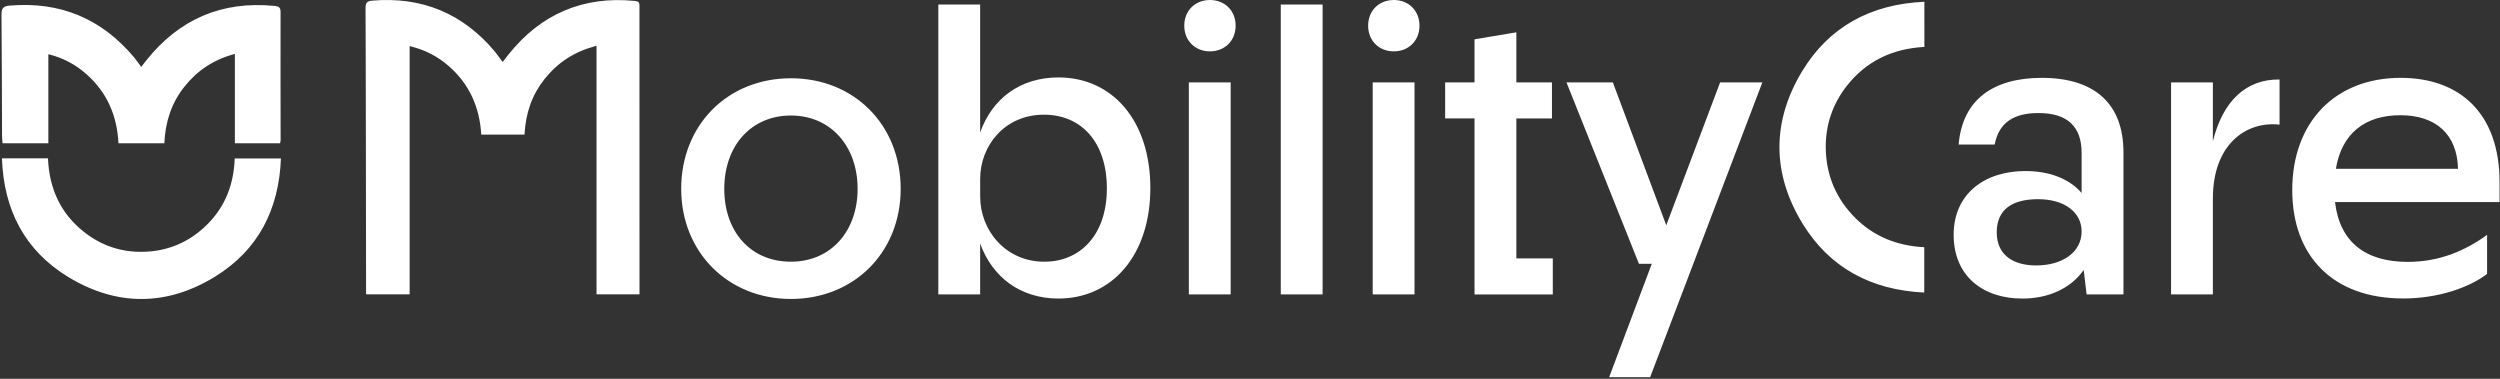
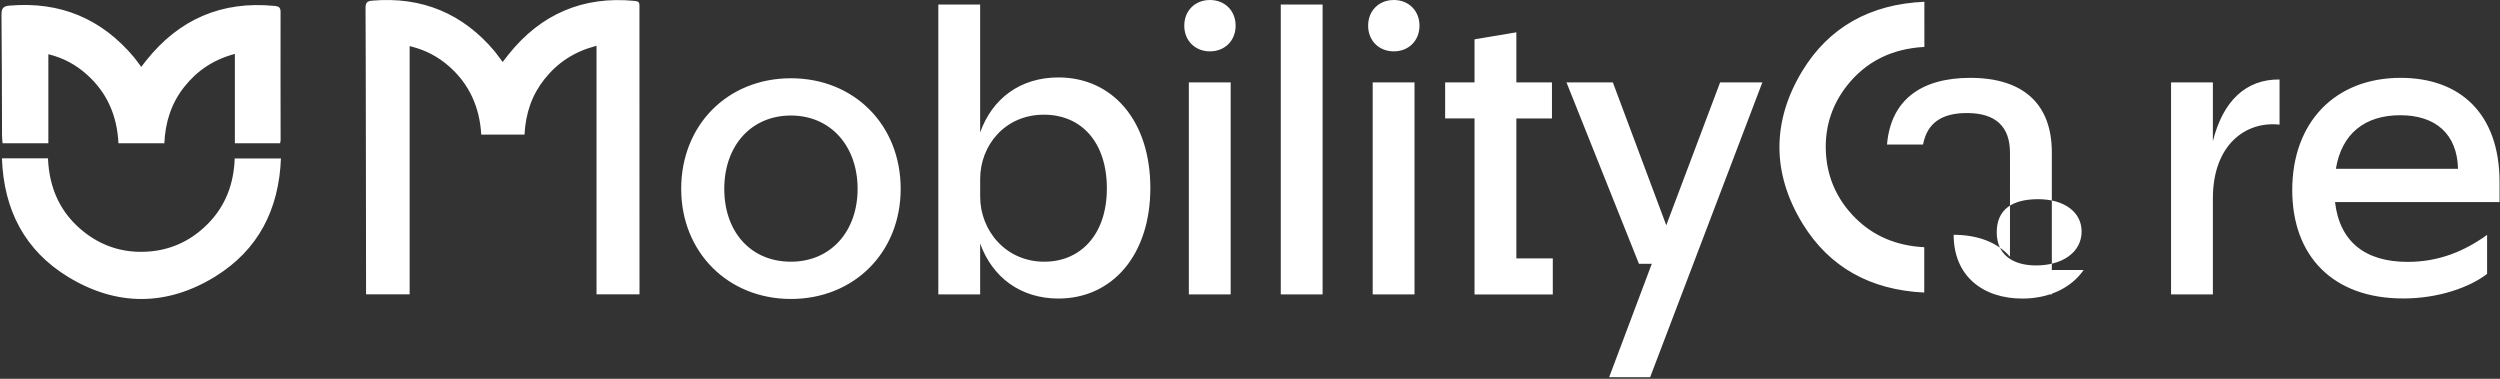
<svg xmlns="http://www.w3.org/2000/svg" fill="currentColor" viewBox="0 0 957 145">
  <rect x="0" y="0" width="957" height="145" fill="#333333" stroke="none" />
-   <path d="M260.76 72.28c0-24.41 17.75-42.32 42.01-42.32 24.26 0 42.01 17.91 42.01 42.32s-17.91 42.16-42.01 42.16c-24.1 0-42.01-17.91-42.01-42.16Zm42.01 27.9c15.22 0 25.52-11.57 25.52-27.9s-10.3-28.06-25.52-28.06c-15.22 0-25.52 11.57-25.52 28.06s10.14 27.9 25.52 27.9Zm56.42-98.44h16.01v48.98c4.6-13 15.38-21.08 29.96-21.08 20.77 0 35.19 16.64 35.19 42.32s-14.58 42.32-35.19 42.32c-14.58 0-25.36-8.24-29.96-21.08v19.5h-16.01V1.74Zm40.58 98.44c13.79 0 23.94-10.3 23.94-28.06 0-17.76-9.83-28.22-24.09-28.22-15.06 0-24.41 11.89-24.41 24.57v6.82c0 12.84 9.67 24.89 24.57 24.89h-.01ZM463.17 0c5.71 0 9.83 4.12 9.83 9.83s-4.12 9.83-9.83 9.83-9.83-4.12-9.83-9.83S457.46 0 463.17 0Zm-8.08 31.54h16.01v81.16h-16.01V31.54Zm35.19-29.8h16.01V112.7h-16.01V1.74ZM533.55 0c5.71 0 9.83 4.12 9.83 9.83s-4.12 9.83-9.83 9.83-9.83-4.12-9.83-9.83S527.84 0 533.55 0Zm-8.08 31.54h16.01v81.16h-16.01V31.54Zm38.98 13.79H553.2V31.54h11.25V15.06l16.01-2.69v19.18h13.63v13.79h-13.63v53.58h13.95v13.79h-29.96V45.33Zm67.85 55.64h-4.91l-27.74-69.43h17.75l20.45 54.69 20.61-54.69h16.17L631.67 144.4h-15.69l16.33-43.43h-.01Zm165.33 2.38c-4.76 6.82-13.16 10.94-23.46 10.94-15.06 0-26.31-8.56-26.31-24.41s12.05-24.41 27.42-24.41c8.88 0 16.64 2.7 21.56 8.4V58.49c0-9.83-5.23-15.22-16.48-15.22-9.67 0-15.22 3.8-16.8 12.05h-13.79c1.43-17.12 13.16-25.52 31.86-25.52 20.29 0 31.23 9.99 31.23 28.53v54.37h-14.11l-1.11-9.35h-.01Zm-18.23-1.74c10.14 0 17.44-5.07 17.44-13 0-7.45-6.66-12.36-16.64-12.36s-15.85 3.96-15.85 12.68c0 8.72 6.34 12.68 15.06 12.68h-.01Zm51.68-70.07h16.01v22.51c3.8-15.22 12.52-23.78 25.52-23.62v17.28c-12.84-1.43-25.52 7.61-25.52 28.21v36.77h-16.01V31.54ZM62.91 54.85H45.34c-.5-10.52-4.32-19.39-12.14-26.36-4.13-3.68-8.84-6.29-14.69-7.75v34.11H.98c-.07-1.04-.2-2.03-.2-3.03C.72 36.43.73 21.03.57 5.64c-.02-2.4.62-3.28 3.06-3.49C22.96.49 38.82 7.06 51.28 21.9c.49.58.93 1.19 1.38 1.8.4.52.78 1.05 1.41 1.9.71-.92 1.3-1.7 1.91-2.46C68.57 7.36 84.86.3 105.01 2.26c1.49.14 2.39.41 2.39 2.28-.04 16.34 0 32.68.02 49.03 0 .36-.1.72-.19 1.26H89.91v-34.2c-8.28 2.22-14.48 6.44-19.4 12.66-4.97 6.27-7.25 13.56-7.6 21.56Zm181.89 57.82c0-4.53-.05-98.86-.02-110.5 0-1.49-.54-1.69-1.97-1.83-19.57-1.9-35.77 5-48.14 20.5-.4.5-.8 1.01-1.22 1.57l-1.02 1.31-.92-1.23c-.31-.42-1.83-2.44-2.17-2.86C177.18 5.15 161.44-1.38 142.56.24c-2.12.18-2.66.8-2.63 3.01.11 10.77.19 104.94.2 109.42h16.68V17.66l.54.13c5.6 1.39 10.42 3.93 14.73 7.76 7.46 6.64 11.55 15.38 12.14 25.97h16.56c.44-8.34 2.92-15.27 7.6-21.17 5.06-6.38 11.41-10.53 19.42-12.67l.55-.15v95.14h16.46-.01ZM.74 60.62h17.63c.46 11.53 4.79 21.12 13.9 28.26 6.55 5.13 14.05 7.66 22.37 7.52 9.7-.17 18.02-3.77 24.85-10.64 6.84-6.88 10.01-15.38 10.36-25.09h17.69c-.76 19.5-8.65 34.98-25.11 45.16-18.47 11.42-37.74 11.5-56.29.21C9.52 95.92 1.45 80.44.74 60.62Zm689.2-33.48c-5.86 9.63-8.81 19.52-8.77 29.38.04 9.86 3.07 19.72 9 29.32 10.13 16.38 25.75 25.17 46.43 26.15V94.63c-10.54-.51-19.38-4.24-26.28-11.09-7.4-7.35-11.24-16.32-11.42-26.67-.15-8.9 2.56-16.98 8.07-24.01 7.24-9.24 17.22-14.25 29.68-14.89V.68c-20.87.92-36.58 9.82-46.71 26.46Zm187.53 45.6c0-25.92 16.38-42.94 41.51-42.94 22.58 0 37.85 13.52 37.85 39.92v7.63h-62.98c1.75 15.11 11.45 22.9 27.83 22.9 11.93 0 21.79-4.13 30.38-10.34v14.95c-6.68 5.09-18.45 9.39-32.13 9.39-26.88 0-42.46-16.22-42.46-41.51Zm63.46-8.11c-.32-13.36-8.59-20.52-22.11-20.52s-22.42 7-24.65 20.52h46.76Z" fill="white" />
+   <path d="M260.76 72.28c0-24.41 17.75-42.32 42.01-42.32 24.26 0 42.01 17.91 42.01 42.32s-17.91 42.16-42.01 42.16c-24.1 0-42.01-17.91-42.01-42.16Zm42.01 27.9c15.22 0 25.52-11.57 25.52-27.9s-10.3-28.06-25.52-28.06c-15.22 0-25.52 11.57-25.52 28.06s10.14 27.9 25.52 27.9Zm56.42-98.44h16.01v48.98c4.6-13 15.38-21.08 29.96-21.08 20.77 0 35.19 16.64 35.19 42.32s-14.58 42.32-35.19 42.32c-14.58 0-25.36-8.24-29.96-21.08v19.5h-16.01V1.74Zm40.58 98.44c13.79 0 23.94-10.3 23.94-28.06 0-17.76-9.83-28.22-24.09-28.22-15.06 0-24.41 11.89-24.41 24.57v6.82c0 12.84 9.67 24.89 24.57 24.89h-.01ZM463.17 0c5.71 0 9.83 4.12 9.83 9.83s-4.12 9.83-9.83 9.83-9.83-4.12-9.83-9.83S457.46 0 463.17 0Zm-8.08 31.54h16.01v81.16h-16.01V31.54Zm35.19-29.8h16.01V112.7h-16.01V1.74ZM533.55 0c5.71 0 9.83 4.12 9.83 9.83s-4.12 9.83-9.83 9.83-9.83-4.12-9.83-9.83S527.84 0 533.55 0Zm-8.08 31.54h16.01v81.16h-16.01V31.54Zm38.98 13.79H553.2V31.54h11.25V15.06l16.01-2.69v19.18h13.63v13.79h-13.63v53.58h13.95v13.79h-29.96V45.33Zm67.85 55.64h-4.91l-27.74-69.43h17.75l20.45 54.69 20.61-54.69h16.17L631.67 144.4h-15.69l16.33-43.43h-.01Zm165.33 2.38c-4.76 6.82-13.16 10.94-23.46 10.94-15.06 0-26.31-8.56-26.31-24.41c8.88 0 16.64 2.7 21.56 8.4V58.49c0-9.83-5.23-15.22-16.48-15.22-9.67 0-15.22 3.8-16.8 12.05h-13.79c1.43-17.12 13.16-25.52 31.86-25.52 20.29 0 31.23 9.99 31.23 28.53v54.37h-14.11l-1.11-9.35h-.01Zm-18.23-1.74c10.14 0 17.44-5.07 17.44-13 0-7.45-6.66-12.36-16.64-12.36s-15.85 3.96-15.85 12.68c0 8.72 6.34 12.68 15.06 12.68h-.01Zm51.68-70.07h16.01v22.51c3.8-15.22 12.52-23.78 25.52-23.62v17.28c-12.84-1.43-25.52 7.61-25.52 28.21v36.77h-16.01V31.54ZM62.91 54.85H45.34c-.5-10.52-4.32-19.39-12.14-26.36-4.13-3.68-8.84-6.29-14.69-7.75v34.11H.98c-.07-1.04-.2-2.03-.2-3.03C.72 36.43.73 21.03.57 5.64c-.02-2.4.62-3.28 3.06-3.49C22.96.49 38.82 7.06 51.28 21.9c.49.58.93 1.19 1.38 1.8.4.52.78 1.05 1.41 1.9.71-.92 1.3-1.7 1.91-2.46C68.57 7.36 84.86.3 105.01 2.26c1.49.14 2.39.41 2.39 2.28-.04 16.34 0 32.68.02 49.03 0 .36-.1.72-.19 1.26H89.91v-34.2c-8.28 2.22-14.48 6.44-19.4 12.66-4.97 6.27-7.25 13.56-7.6 21.56Zm181.89 57.82c0-4.53-.05-98.86-.02-110.5 0-1.49-.54-1.69-1.97-1.83-19.57-1.9-35.77 5-48.14 20.5-.4.5-.8 1.01-1.22 1.57l-1.02 1.31-.92-1.23c-.31-.42-1.83-2.44-2.17-2.86C177.18 5.15 161.44-1.38 142.56.24c-2.12.18-2.66.8-2.63 3.01.11 10.77.19 104.94.2 109.42h16.68V17.66l.54.13c5.6 1.39 10.42 3.93 14.73 7.76 7.46 6.64 11.55 15.38 12.14 25.97h16.56c.44-8.34 2.92-15.27 7.6-21.17 5.06-6.38 11.41-10.53 19.42-12.67l.55-.15v95.14h16.46-.01ZM.74 60.62h17.63c.46 11.53 4.79 21.12 13.9 28.26 6.55 5.13 14.05 7.66 22.37 7.52 9.7-.17 18.02-3.77 24.85-10.64 6.84-6.88 10.01-15.38 10.36-25.09h17.69c-.76 19.5-8.65 34.98-25.11 45.16-18.47 11.42-37.74 11.5-56.29.21C9.52 95.92 1.45 80.44.74 60.62Zm689.2-33.48c-5.86 9.63-8.81 19.52-8.77 29.38.04 9.86 3.07 19.72 9 29.32 10.13 16.38 25.75 25.17 46.43 26.15V94.63c-10.54-.51-19.38-4.24-26.28-11.09-7.4-7.35-11.24-16.32-11.42-26.67-.15-8.9 2.56-16.98 8.07-24.01 7.24-9.24 17.22-14.25 29.68-14.89V.68c-20.87.92-36.58 9.82-46.71 26.46Zm187.53 45.6c0-25.92 16.38-42.94 41.51-42.94 22.58 0 37.85 13.52 37.85 39.92v7.63h-62.98c1.75 15.11 11.45 22.9 27.83 22.9 11.93 0 21.79-4.13 30.38-10.34v14.95c-6.68 5.09-18.45 9.39-32.13 9.39-26.88 0-42.46-16.22-42.46-41.51Zm63.46-8.11c-.32-13.36-8.59-20.52-22.11-20.52s-22.42 7-24.65 20.52h46.76Z" fill="white" />
</svg>